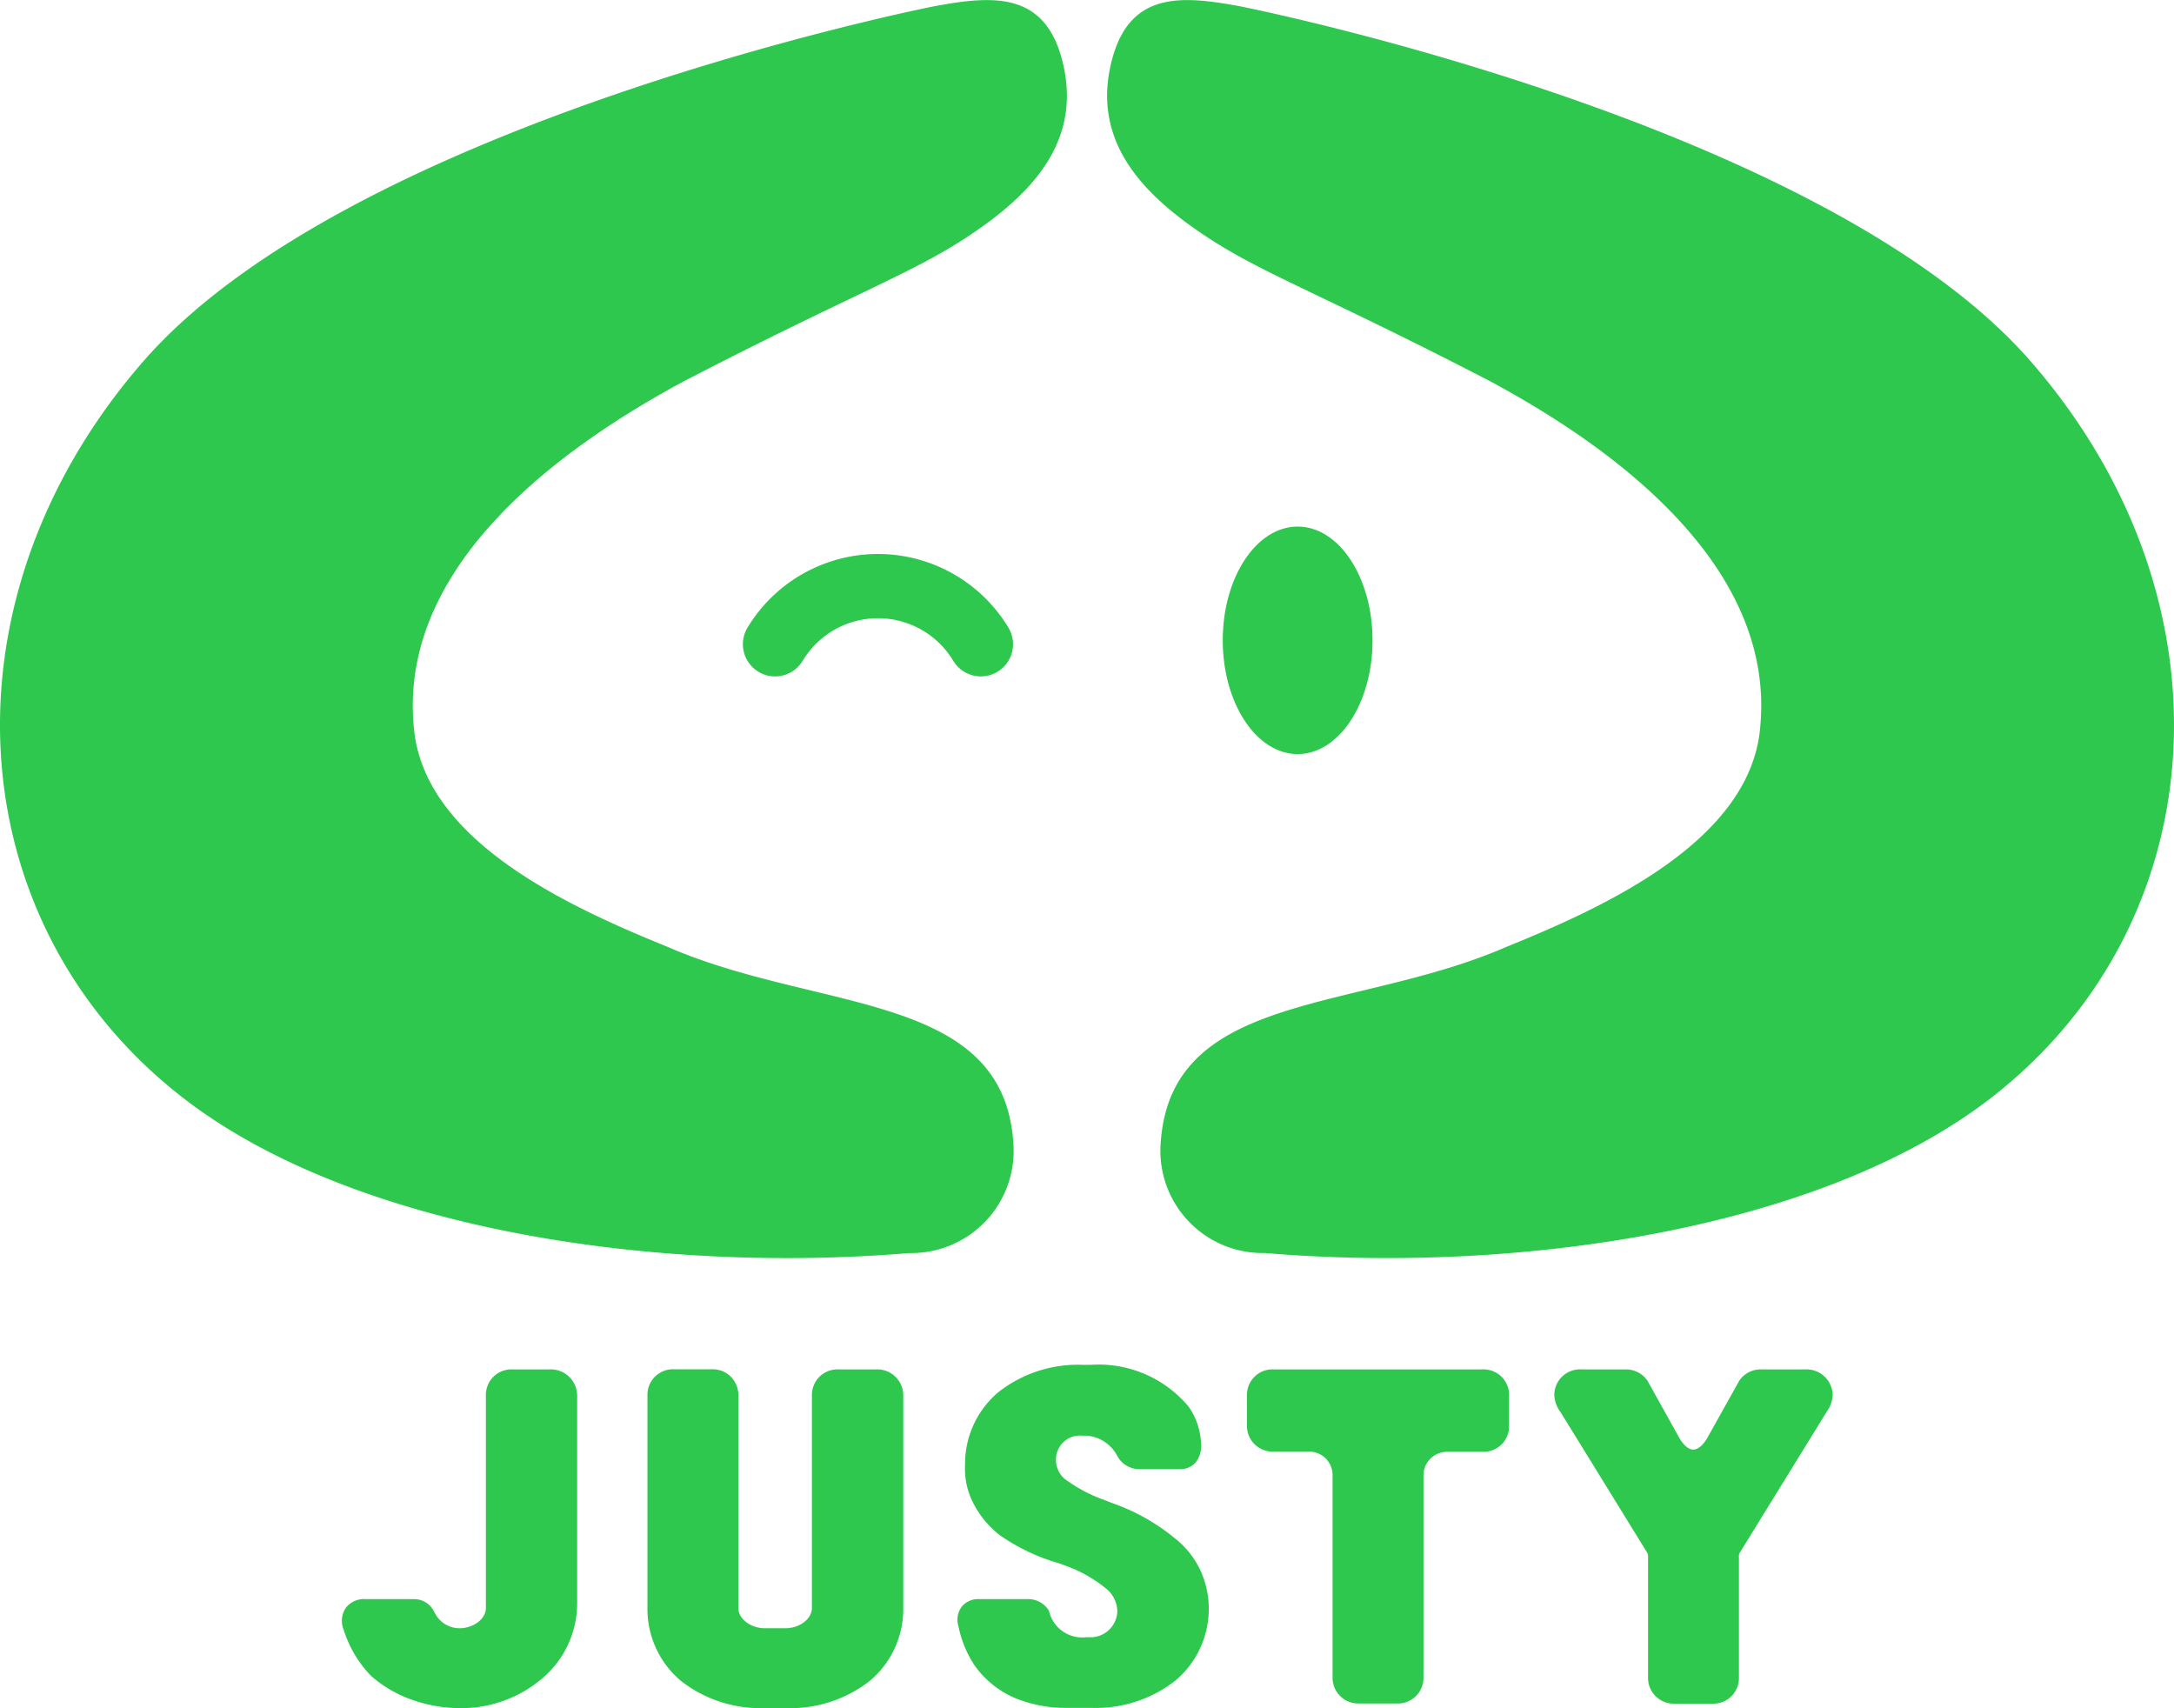
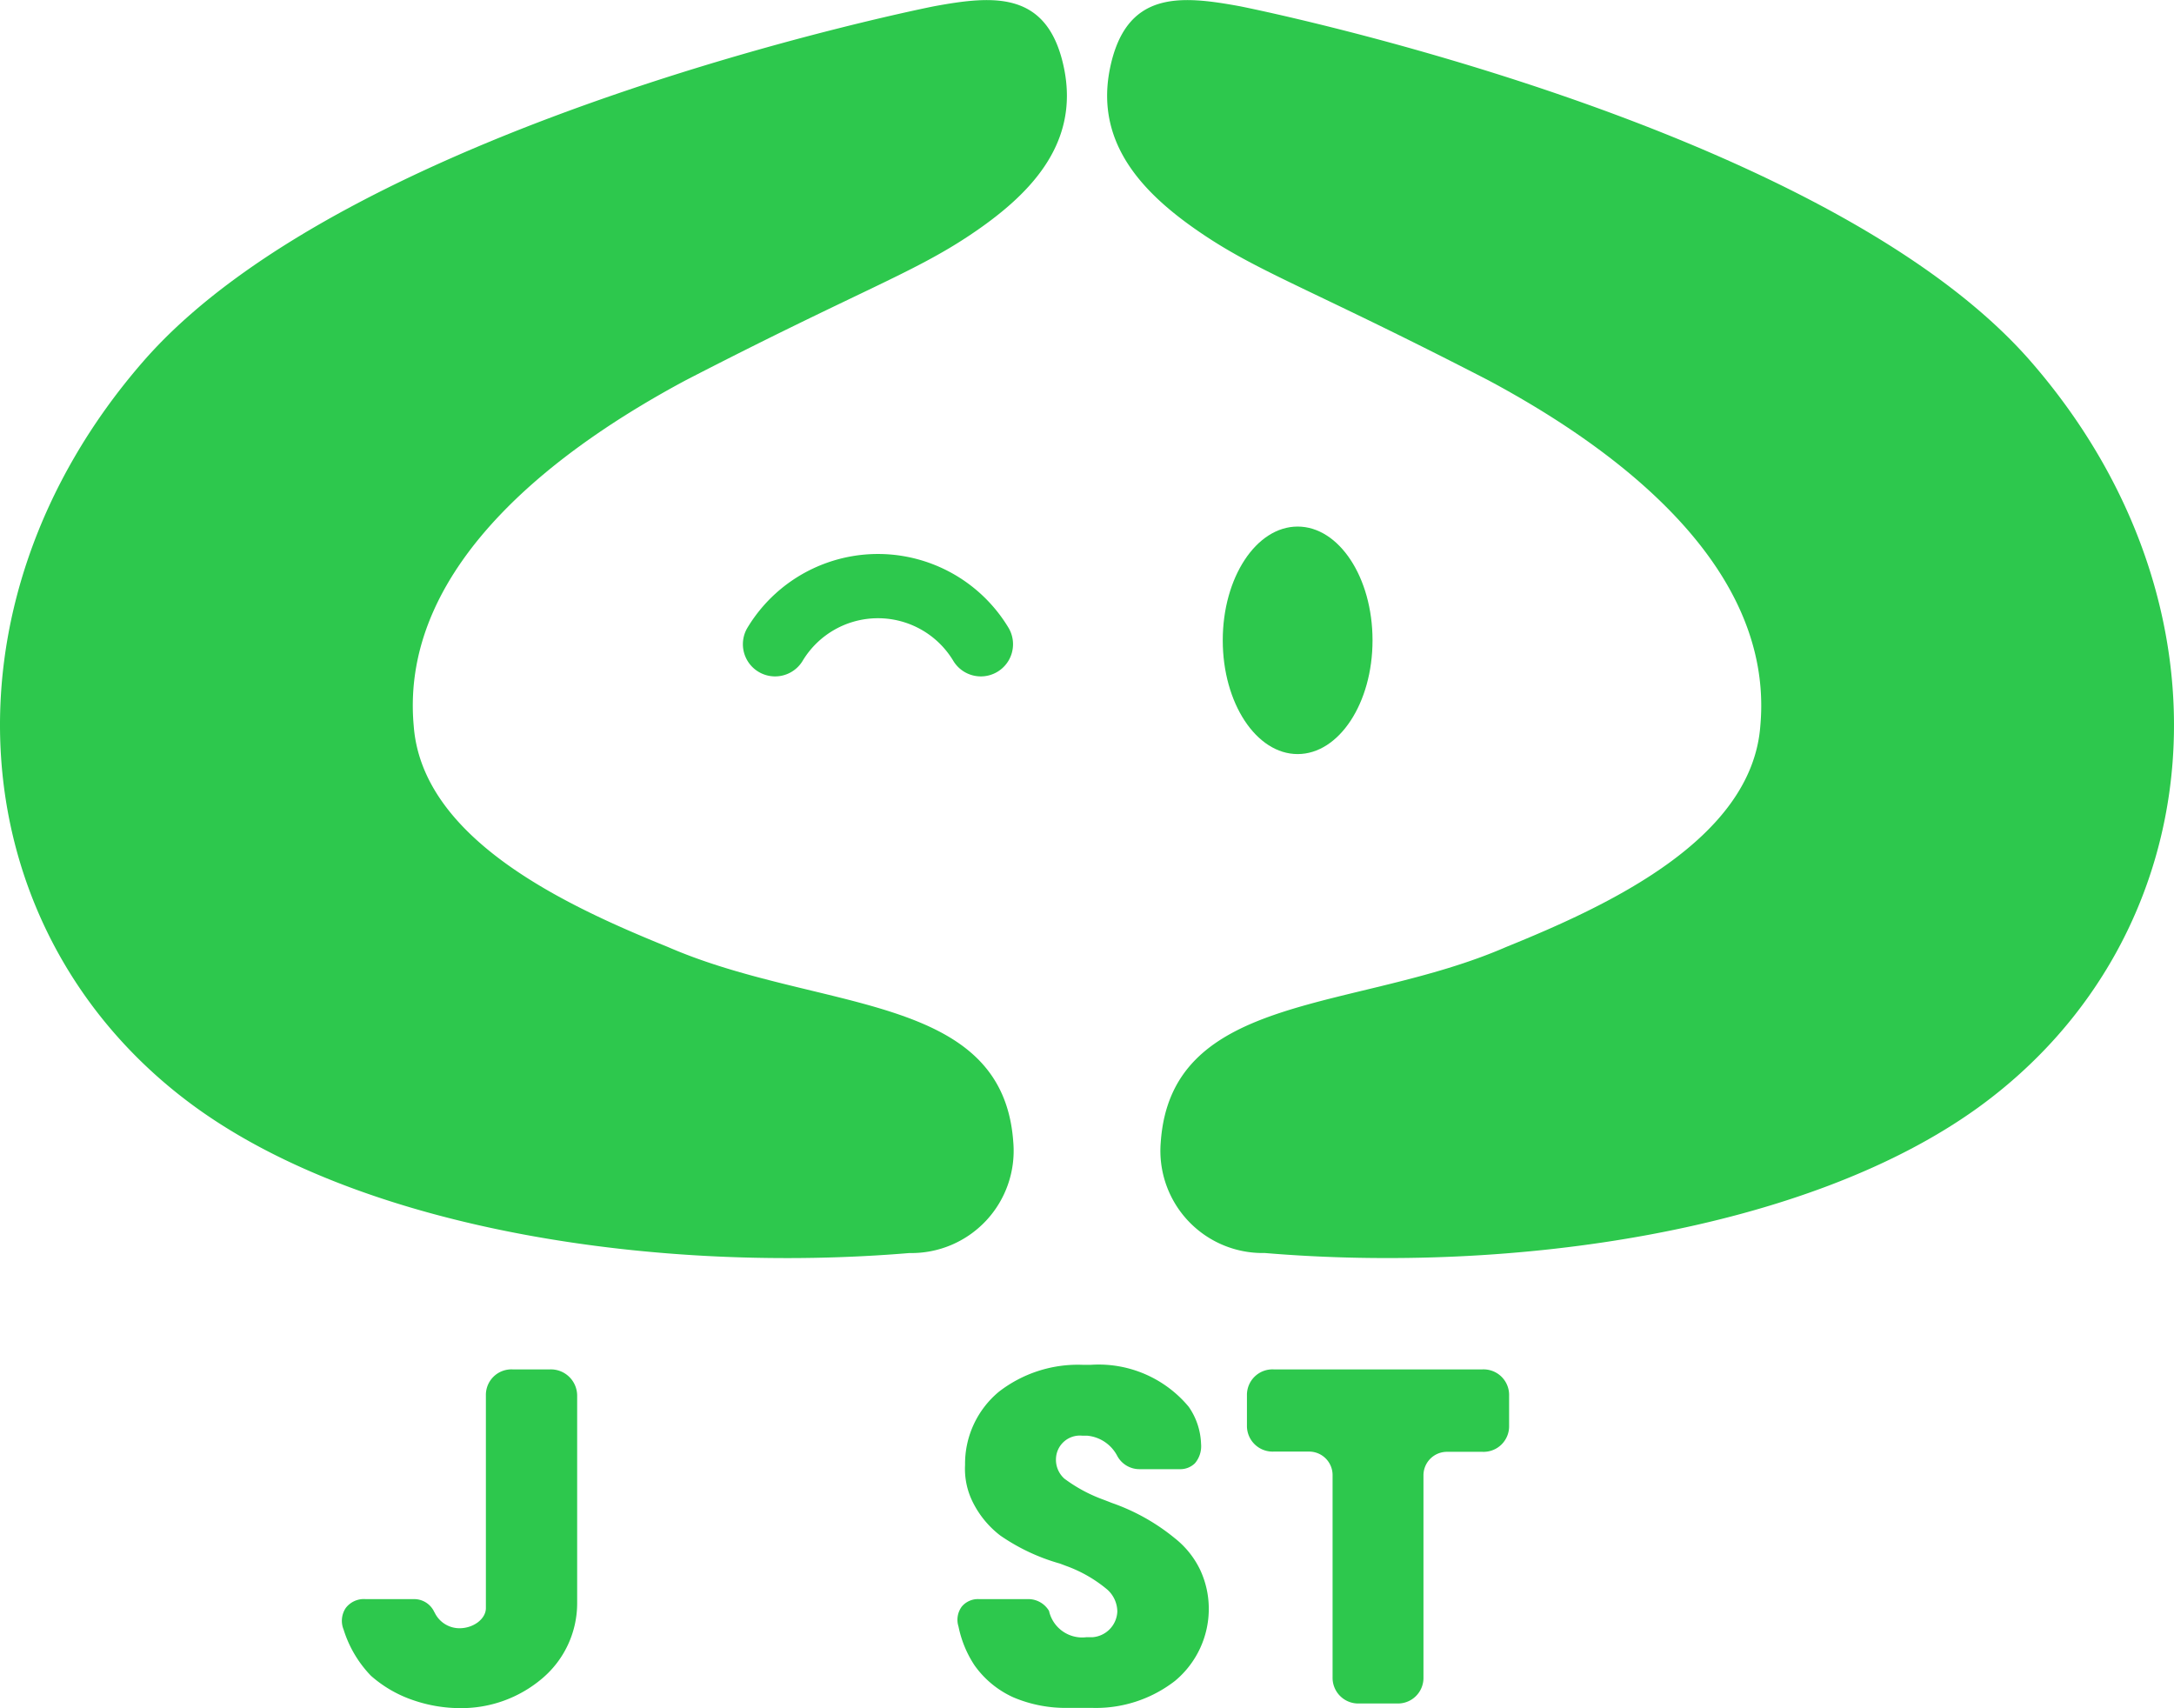
<svg xmlns="http://www.w3.org/2000/svg" width="56" height="44">
  <g fill="#2dc84d">
    <path data-name="Path 1664" d="M23.427 32.275a2.633 2.633 0 002.675-2.846c-.266-3.9-5.022-3.347-8.907-5.041-2.573-1.044-6.317-2.755-6.538-5.69-.385-4.245 3.981-7.282 7-8.9 4.456-2.3 5.842-2.749 7.329-3.743s2.822-2.3 2.426-4.279c-.407-2.021-1.8-1.9-3.354-1.614 0 0-14.981 2.958-20.371 9.15-5.466 6.282-4.725 14.811 1.364 19.217 4.413 3.187 11.974 4.282 18.376 3.746z" />
    <path data-name="Path 1665" d="M32.577 32.274a2.633 2.633 0 01-2.678-2.845c.266-3.9 5.022-3.347 8.907-5.041 2.573-1.044 6.317-2.755 6.538-5.69.385-4.245-3.981-7.282-7-8.9-4.456-2.3-5.842-2.749-7.329-3.743s-2.822-2.3-2.426-4.279c.407-2.021 1.8-1.9 3.354-1.614 0 0 14.981 2.958 20.371 9.151 5.463 6.28 4.725 14.81-1.361 19.216-4.416 3.186-11.976 4.282-18.376 3.745z" />
    <path data-name="Path 1666" d="M33.426 19.423c1.065 0 1.929-1.312 1.929-2.93s-.863-2.93-1.929-2.93-1.929 1.312-1.929 2.93.864 2.93 1.929 2.93z" />
    <path data-name="Path 1667" d="M25.986 16.183a3.925 3.925 0 00-6.741 0 .829.829 0 001.425.847 2.264 2.264 0 013.891 0 .829.829 0 001.425-.847z" />
    <path data-name="Path 1668" d="M14.168 35.272h-.962a.658.658 0 00-.69.672v5.476c0 .277-.317.519-.679.519a.708.708 0 01-.639-.4l-.011-.017a.57.57 0 00-.52-.333h-1.25a.586.586 0 00-.509.226.594.594 0 00-.057.559 2.989 2.989 0 00.7 1.185l.006.006a3.193 3.193 0 001.1.632 3.73 3.73 0 001.193.2 3.217 3.217 0 002.106-.756 2.537 2.537 0 00.911-1.936V35.95a.678.678 0 00-.699-.678z" />
-     <path data-name="Path 1669" d="M22.565 35.272h-.961a.658.658 0 00-.69.672v5.476c0 .277-.317.519-.679.519h-.537c-.362 0-.679-.243-.679-.519v-5.479a.661.661 0 00-.69-.672h-.961a.658.658 0 00-.69.672v5.476a2.412 2.412 0 00.871 1.885 3.321 3.321 0 002.155.694h.537a3.321 3.321 0 002.155-.694 2.412 2.412 0 00.871-1.885v-5.476a.67.67 0 00-.702-.669z" />
    <path data-name="Path 1670" d="M38.183 35.272H32.81a.658.658 0 00-.69.672v.773a.661.661 0 00.69.672h.911a.605.605 0 01.605.6v5.216a.661.661 0 00.69.672h.961a.658.658 0 00.69-.672v-5.21a.605.605 0 01.605-.6h.911a.658.658 0 00.69-.672v-.773a.659.659 0 00-.69-.678z" />
-     <path data-name="Path 1671" d="M46.495 35.272H45.37a.665.665 0 00-.566.288l-.817 1.462c-.113.2-.249.316-.368.316h-.002c-.119 0-.255-.113-.368-.316l-.814-1.462a.672.672 0 00-.566-.288h-1.125a.664.664 0 00-.707.649.776.776 0 00.153.44c.017.023 2.245 3.641 2.245 3.641a.158.158 0 01.017.085v3.122a.661.661 0 00.69.672h.961a.658.658 0 00.69-.672v-3.122a.146.146 0 01.017-.085l2.245-3.641a.776.776 0 00.153-.44.676.676 0 00-.713-.649z" />
    <path data-name="Path 1672" d="M30.911 40.427a2.308 2.308 0 00-.65-.807 5.3 5.3 0 00-1.623-.909c-.1-.04-.187-.073-.277-.107a3.9 3.9 0 01-.945-.519.652.652 0 01-.215-.519.616.616 0 01.673-.587h.124a.973.973 0 01.78.519.649.649 0 00.577.344h1.035a.536.536 0 00.39-.152.676.676 0 00.158-.5 1.774 1.774 0 00-.317-.954 3.018 3.018 0 00-2.521-1.082h-.215a3.321 3.321 0 00-2.155.694 2.412 2.412 0 00-.871 1.885 1.916 1.916 0 00.2.96 2.469 2.469 0 00.707.858 5.159 5.159 0 001.538.723l.164.062a3.5 3.5 0 011.058.61.769.769 0 01.255.565.692.692 0 01-.65.66h-.153a.876.876 0 01-.956-.677.02.02 0 00-.006-.011.62.62 0 00-.537-.294h-1.263a.541.541 0 00-.441.192.572.572 0 00-.085.514 2.828 2.828 0 00.413 1 2.471 2.471 0 001 .824 3.442 3.442 0 001.431.271h.577a3.321 3.321 0 002.155-.694 2.412 2.412 0 00.871-1.885 2.368 2.368 0 00-.226-.984z" />
  </g>
</svg>